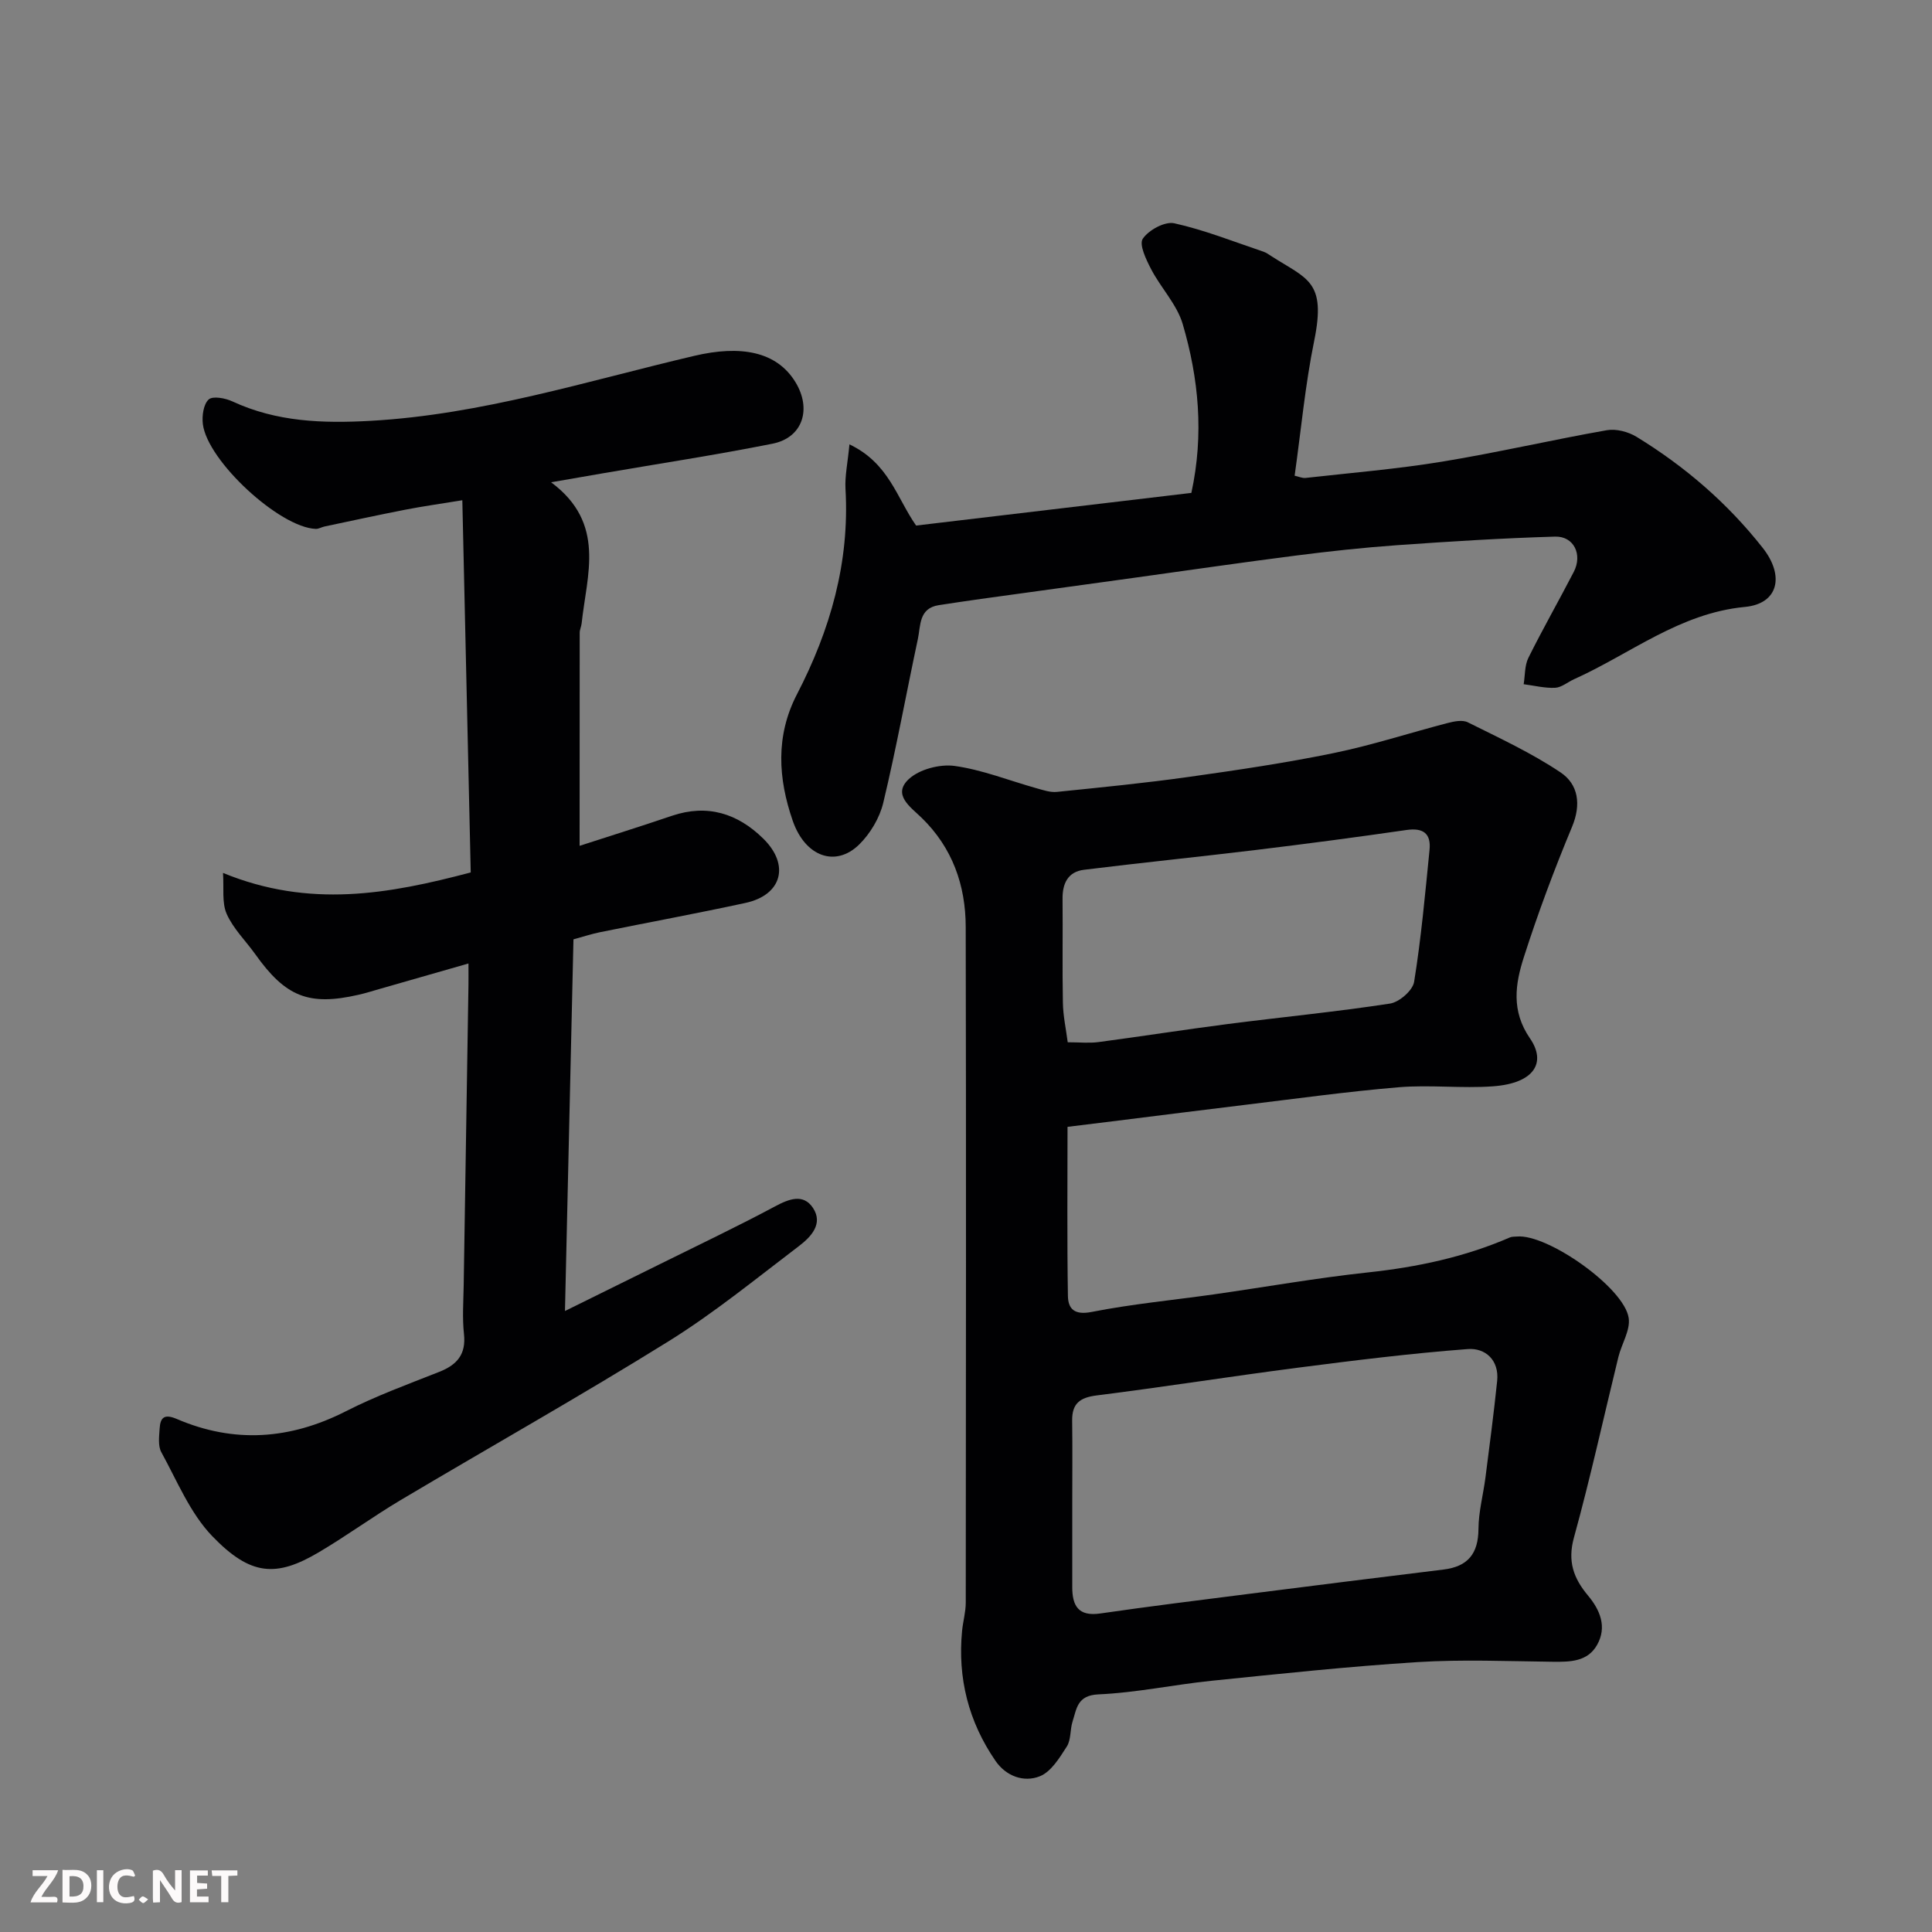
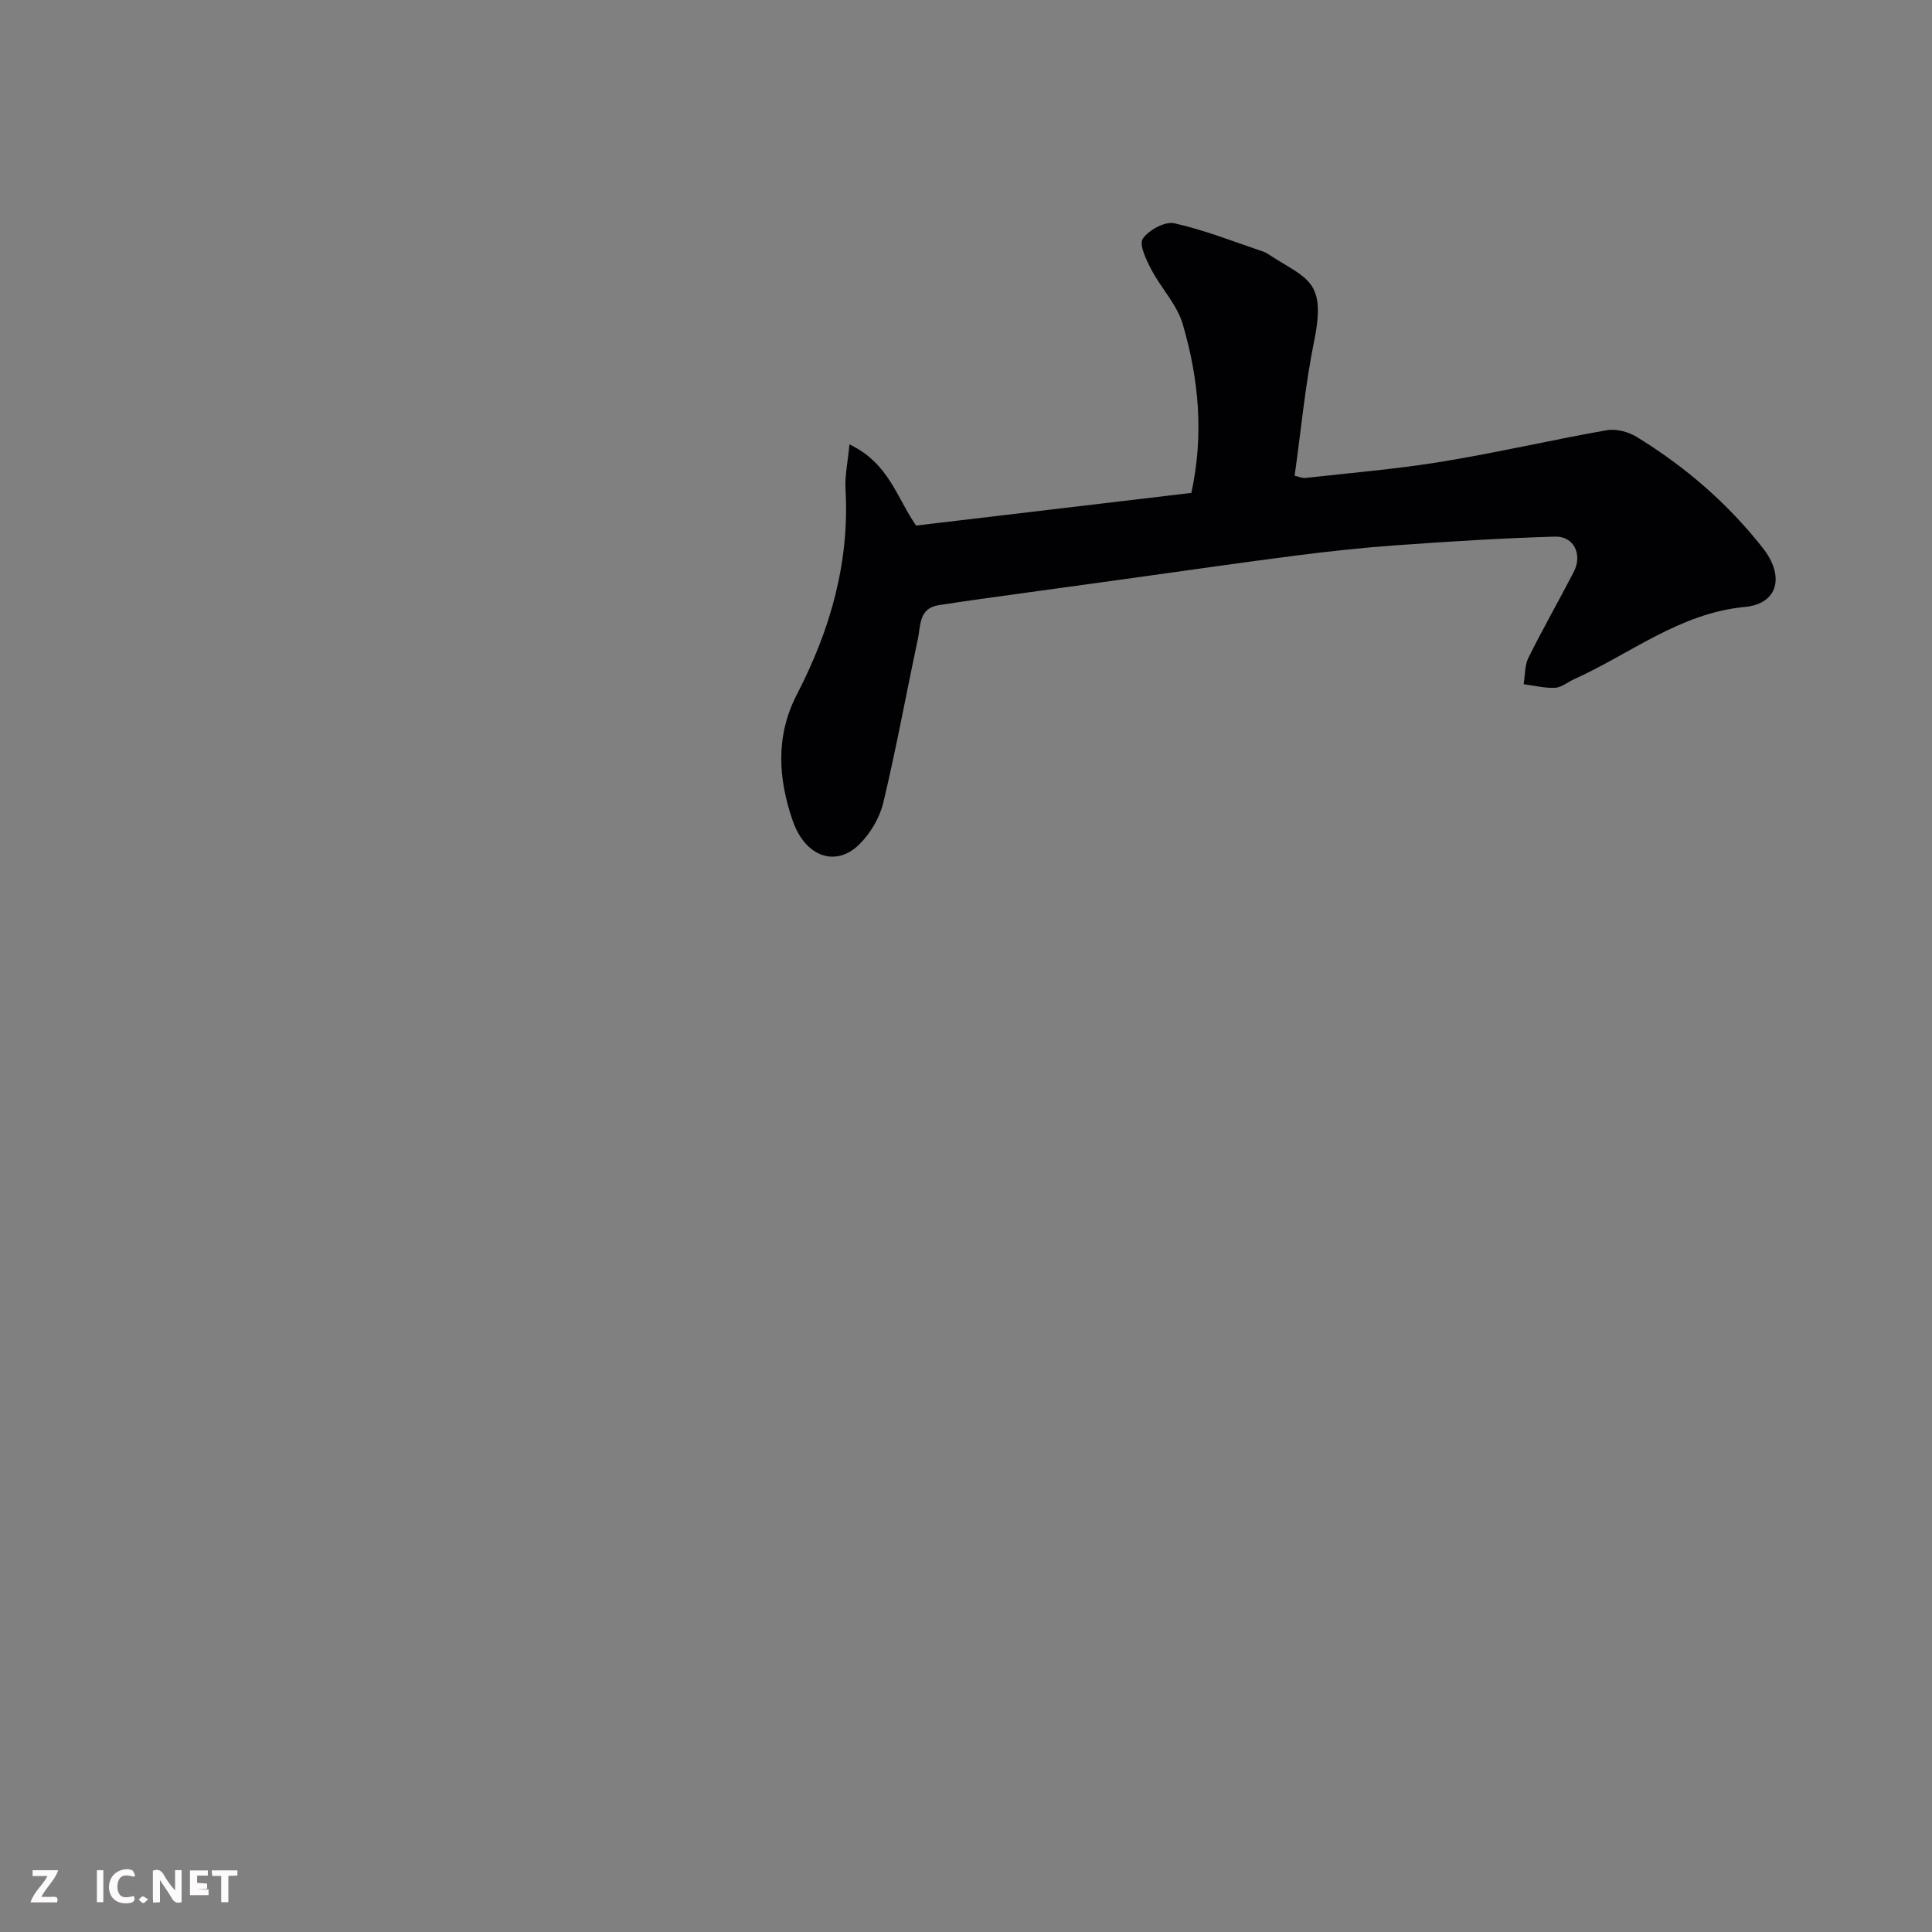
<svg xmlns="http://www.w3.org/2000/svg" enable-background="new 0 0 400 400" viewBox="0 0 400 400">
  <rect x="0" y="0" width="400" height="400" fill="#808080" stroke="none" />
-   <path d="m221.02 233.3c0 11.77-.11 23.39.08 35.01.05 2.73 1.39 4.01 4.93 3.31 8.33-1.64 16.83-2.44 25.25-3.63 10.68-1.52 21.31-3.41 32.03-4.56 10.14-1.09 19.93-3.17 29.29-7.23.44-.19.97-.15 1.47-.19 6.29-.58 22.2 10.57 23.13 16.86.38 2.53-1.46 5.35-2.13 8.08-3.05 12.46-5.79 25.01-9.2 37.38-1.36 4.92-.09 8.42 2.9 12 2.5 2.98 3.99 6.51 1.89 10.23-1.97 3.49-5.58 3.53-9.18 3.49-9.33-.11-18.69-.51-27.98.07-14.26.9-28.48 2.42-42.69 3.87-7.81.8-15.55 2.47-23.37 2.81-4.43.19-4.52 2.96-5.38 5.63-.54 1.69-.29 3.77-1.19 5.17-1.5 2.34-3.25 5.23-5.59 6.16-3.31 1.32-6.99-.01-9.18-3.2-5.57-8.1-7.86-17.12-6.91-26.92.19-1.95.76-3.89.76-5.83.04-46.64.09-93.29-.01-139.93-.02-8.62-2.76-16.37-9.12-22.56-2.28-2.22-6.15-4.79-2.65-8.03 2.2-2.03 6.43-3.13 9.48-2.71 5.74.8 11.28 3.03 16.92 4.61 1.4.39 2.89.91 4.28.76 9.13-.93 18.28-1.83 27.36-3.11 10.02-1.41 20.04-2.89 29.94-4.93 7.94-1.63 15.69-4.17 23.55-6.21 1.34-.35 3.09-.71 4.2-.15 6.51 3.25 13.18 6.33 19.2 10.37 3.68 2.47 4.31 6.63 2.37 11.28-3.68 8.83-7.04 17.82-9.96 26.93-1.79 5.56-2.68 11.14 1.26 16.86 3.41 4.95.97 9.29-7.66 9.92-6.46.47-13.02-.34-19.48.19-10.77.9-21.48 2.4-32.21 3.69-8.62 1.04-17.23 2.14-25.84 3.21-3.36.42-6.76.83-10.56 1.3zm.98 78.29c0 5.66.01 11.31 0 16.97-.01 3.9 1.25 6.16 5.82 5.49 10.19-1.48 20.4-2.74 30.62-4.04 13.46-1.71 26.93-3.41 40.4-5.05 5.05-.61 7.23-3.27 7.26-8.41.02-3.55.99-7.1 1.45-10.66.85-6.65 1.73-13.3 2.42-19.97.45-4.34-2.47-6.89-6.1-6.61-11.73.89-23.43 2.34-35.11 3.85-13.92 1.8-27.79 4-41.72 5.75-3.48.44-5.1 1.68-5.06 5.21.08 5.82.02 11.65.02 17.47zm-.94-95.8c2.46 0 4.45.22 6.38-.04 8.91-1.18 17.79-2.58 26.71-3.73 11.21-1.44 22.46-2.53 33.63-4.24 1.92-.29 4.72-2.72 5-4.51 1.46-9.04 2.28-18.19 3.19-27.31.34-3.37-1.29-4.62-4.76-4.12-10.36 1.5-20.75 2.87-31.14 4.13-11.88 1.44-23.78 2.64-35.65 4.11-3.3.41-4.47 2.81-4.43 6.03.07 7.16-.07 14.33.07 21.49.04 2.71.64 5.41 1 8.19z" fill="#010103" />
-   <path d="m118.73 194.48c-.58 25.5-1.16 50.81-1.76 76.95 7.02-3.46 13.42-6.61 19.81-9.78 7.92-3.93 15.91-7.72 23.7-11.89 2.93-1.57 5.84-2.65 7.82.3 2.23 3.32-.44 6.07-2.92 7.95-8.85 6.72-17.5 13.8-26.9 19.65-18.27 11.36-37.04 21.92-55.54 32.92-5.74 3.42-11.15 7.38-16.9 10.78-8.8 5.21-14.12 4.96-22.08-3.3-4.6-4.77-7.28-11.43-10.56-17.4-.72-1.31-.45-3.26-.35-4.9.15-2.33 1-3.07 3.57-1.97 11.86 5.09 23.46 4.26 34.98-1.6 6.22-3.17 12.83-5.59 19.34-8.16 3.69-1.46 5.58-3.62 5.12-7.84-.36-3.29-.12-6.66-.06-9.99.32-20.76.66-41.52.99-62.28.02-1.15 0-2.29 0-4.44-6.54 1.88-12.53 3.6-18.53 5.31-1.41.4-2.81.85-4.24 1.17-10.27 2.35-15.09.43-21.36-8.39-1.99-2.79-4.58-5.3-5.93-8.36-1.03-2.34-.54-5.35-.76-8.48 17.9 7.34 34.27 4.4 51.29-.1-.58-25.59-1.15-50.76-1.74-77.06-4.65.76-8.25 1.26-11.82 1.96-5.59 1.09-11.15 2.3-16.73 3.48-.61.13-1.21.52-1.81.49-7.47-.29-22.41-14.04-23.36-21.69-.21-1.69.12-4.11 1.2-5.1.84-.77 3.44-.29 4.9.39 9.17 4.26 18.7 4.58 28.62 4.03 23.03-1.29 44.84-8.25 67.04-13.46 9.56-2.25 17.03-.94 20.93 5.45 3.39 5.55 1.53 11.49-4.74 12.74-11.67 2.33-23.45 4.12-35.18 6.14-3.15.54-6.3 1.09-10.67 1.85 11.43 8.51 7.39 19.13 6.32 29.23-.07.65-.4 1.28-.4 1.92-.02 14.75-.02 29.51-.02 44.12 5.85-1.9 12.52-3.98 19.12-6.22 7.36-2.49 13.62-.47 18.9 4.72 5.58 5.48 3.85 11.69-3.67 13.32-10.02 2.17-20.11 4.03-30.16 6.07-1.7.35-3.37.9-5.46 1.47z" fill="#010103" />
  <path d="m175.87 92c8.2 3.92 9.77 11.06 13.8 16.81 18.72-2.22 37.84-4.49 56.99-6.76 2.64-12.15 1.51-23.7-1.79-34.95-1.19-4.05-4.49-7.45-6.51-11.31-1.04-1.99-2.57-5.15-1.76-6.36 1.21-1.8 4.58-3.64 6.53-3.2 6.27 1.39 12.31 3.81 18.43 5.87.6.2 1.15.6 1.69.95 7.41 4.76 11.37 5.11 8.84 17.51-1.86 9.1-2.71 18.41-4.05 27.93.8.17 1.56.54 2.28.46 9.45-1.06 18.94-1.84 28.31-3.38 11.4-1.87 22.67-4.5 34.05-6.5 1.93-.34 4.43.32 6.15 1.37 10.03 6.14 18.82 13.71 26.13 23 4.55 5.78 3.26 11.56-3.71 12.22-13.52 1.29-23.71 9.73-35.37 14.97-1.31.59-2.58 1.7-3.9 1.77-2.16.1-4.35-.46-6.52-.74.3-1.84.19-3.88.98-5.47 2.98-6 6.31-11.83 9.39-17.78 1.86-3.59.03-7.42-3.87-7.31-10.88.32-21.76 1-32.63 1.77-7.04.5-14.07 1.26-21.07 2.16-11.2 1.43-22.37 3.06-33.55 4.61-10.53 1.46-21.07 2.9-31.6 4.36-2.92.41-5.83.84-8.74 1.29-4.17.64-3.74 4.25-4.34 7.03-2.41 11.29-4.47 22.67-7.16 33.89-.75 3.13-2.7 6.4-5.01 8.66-4.84 4.72-11.13 2.55-13.73-4.93-3.02-8.72-3.61-17.55.88-26.21 6.89-13.3 10.92-27.31 10.04-42.5-.15-2.68.46-5.41.82-9.23z" fill="#010103" />
  <g fill="#fcfafa">
    <path d="m37.59 393.81c-.92.31-1.52.05-2-.78-.7-1.2-1.52-2.34-2.47-3.78v4.59c-.55.03-.95.05-1.41.07-.03-.37-.06-.64-.06-.91 0-1.91 0-3.81 0-5.7 1.13-.41 1.77-.03 2.29.91.62 1.11 1.38 2.14 2.31 3.19v-4.2h1.35v6.61z" />
-     <path d="m12.94 393.88v-6.75c1.9.19 3.93-.54 5.37 1.29.8 1.01.78 2.88.03 3.97-1.37 1.97-3.4 1.51-5.4 1.49m1.45-1.22c2.04.12 2.92-.58 2.89-2.21-.03-1.51-.98-2.19-2.89-2z" />
    <path d="m11.81 393.87h-5.49c.68-2.18 2.47-3.48 3.51-5.45h-3.08v-1.21h5.29c-.71 2.13-2.44 3.48-3.47 5.51.86 0 1.63.04 2.39-.01.79-.05 1.14.21.85 1.16" />
-     <path d="m39.33 393.86v-6.61h3.7v1.07h-2.22v1.52c.68.04 1.34.09 2.07.13v1.07c-.72.05-1.38.09-2.1.14v1.48h2.4v1.19h-3.84z" />
+     <path d="m39.33 393.86v-6.61h3.7v1.07h-2.22v1.52c.68.04 1.34.09 2.07.13v1.07c-.72.05-1.38.09-2.1.14h2.4v1.19h-3.84z" />
    <path d="m27.71 388.56c-1.15-.3-2.46-.61-3.1.64-.37.73-.41 1.93-.06 2.67.63 1.35 1.99.93 3.17.68.35.94-.01 1.32-.93 1.46-1.62.25-3.05-.27-3.76-1.48-.73-1.24-.6-3.03.31-4.17.88-1.11 2.71-1.7 4-1.16.32.13.44.74.65 1.12-.1.08-.19.16-.28.24" />
    <path d="m49.15 387.24v1.07c-.59.02-1.17.05-1.87.08v5.44h-1.48v-5.44h-1.85c-.05-.4-.08-.73-.13-1.15z" />
    <path d="m20.06 387.21h1.33v6.62h-1.33z" />
    <path d="m30.68 393.25c-.49.38-.8.79-1.05.76-.32-.05-.6-.45-.9-.7.26-.24.51-.64.8-.67.29-.04.62.3 1.15.61" />
  </g>
</svg>